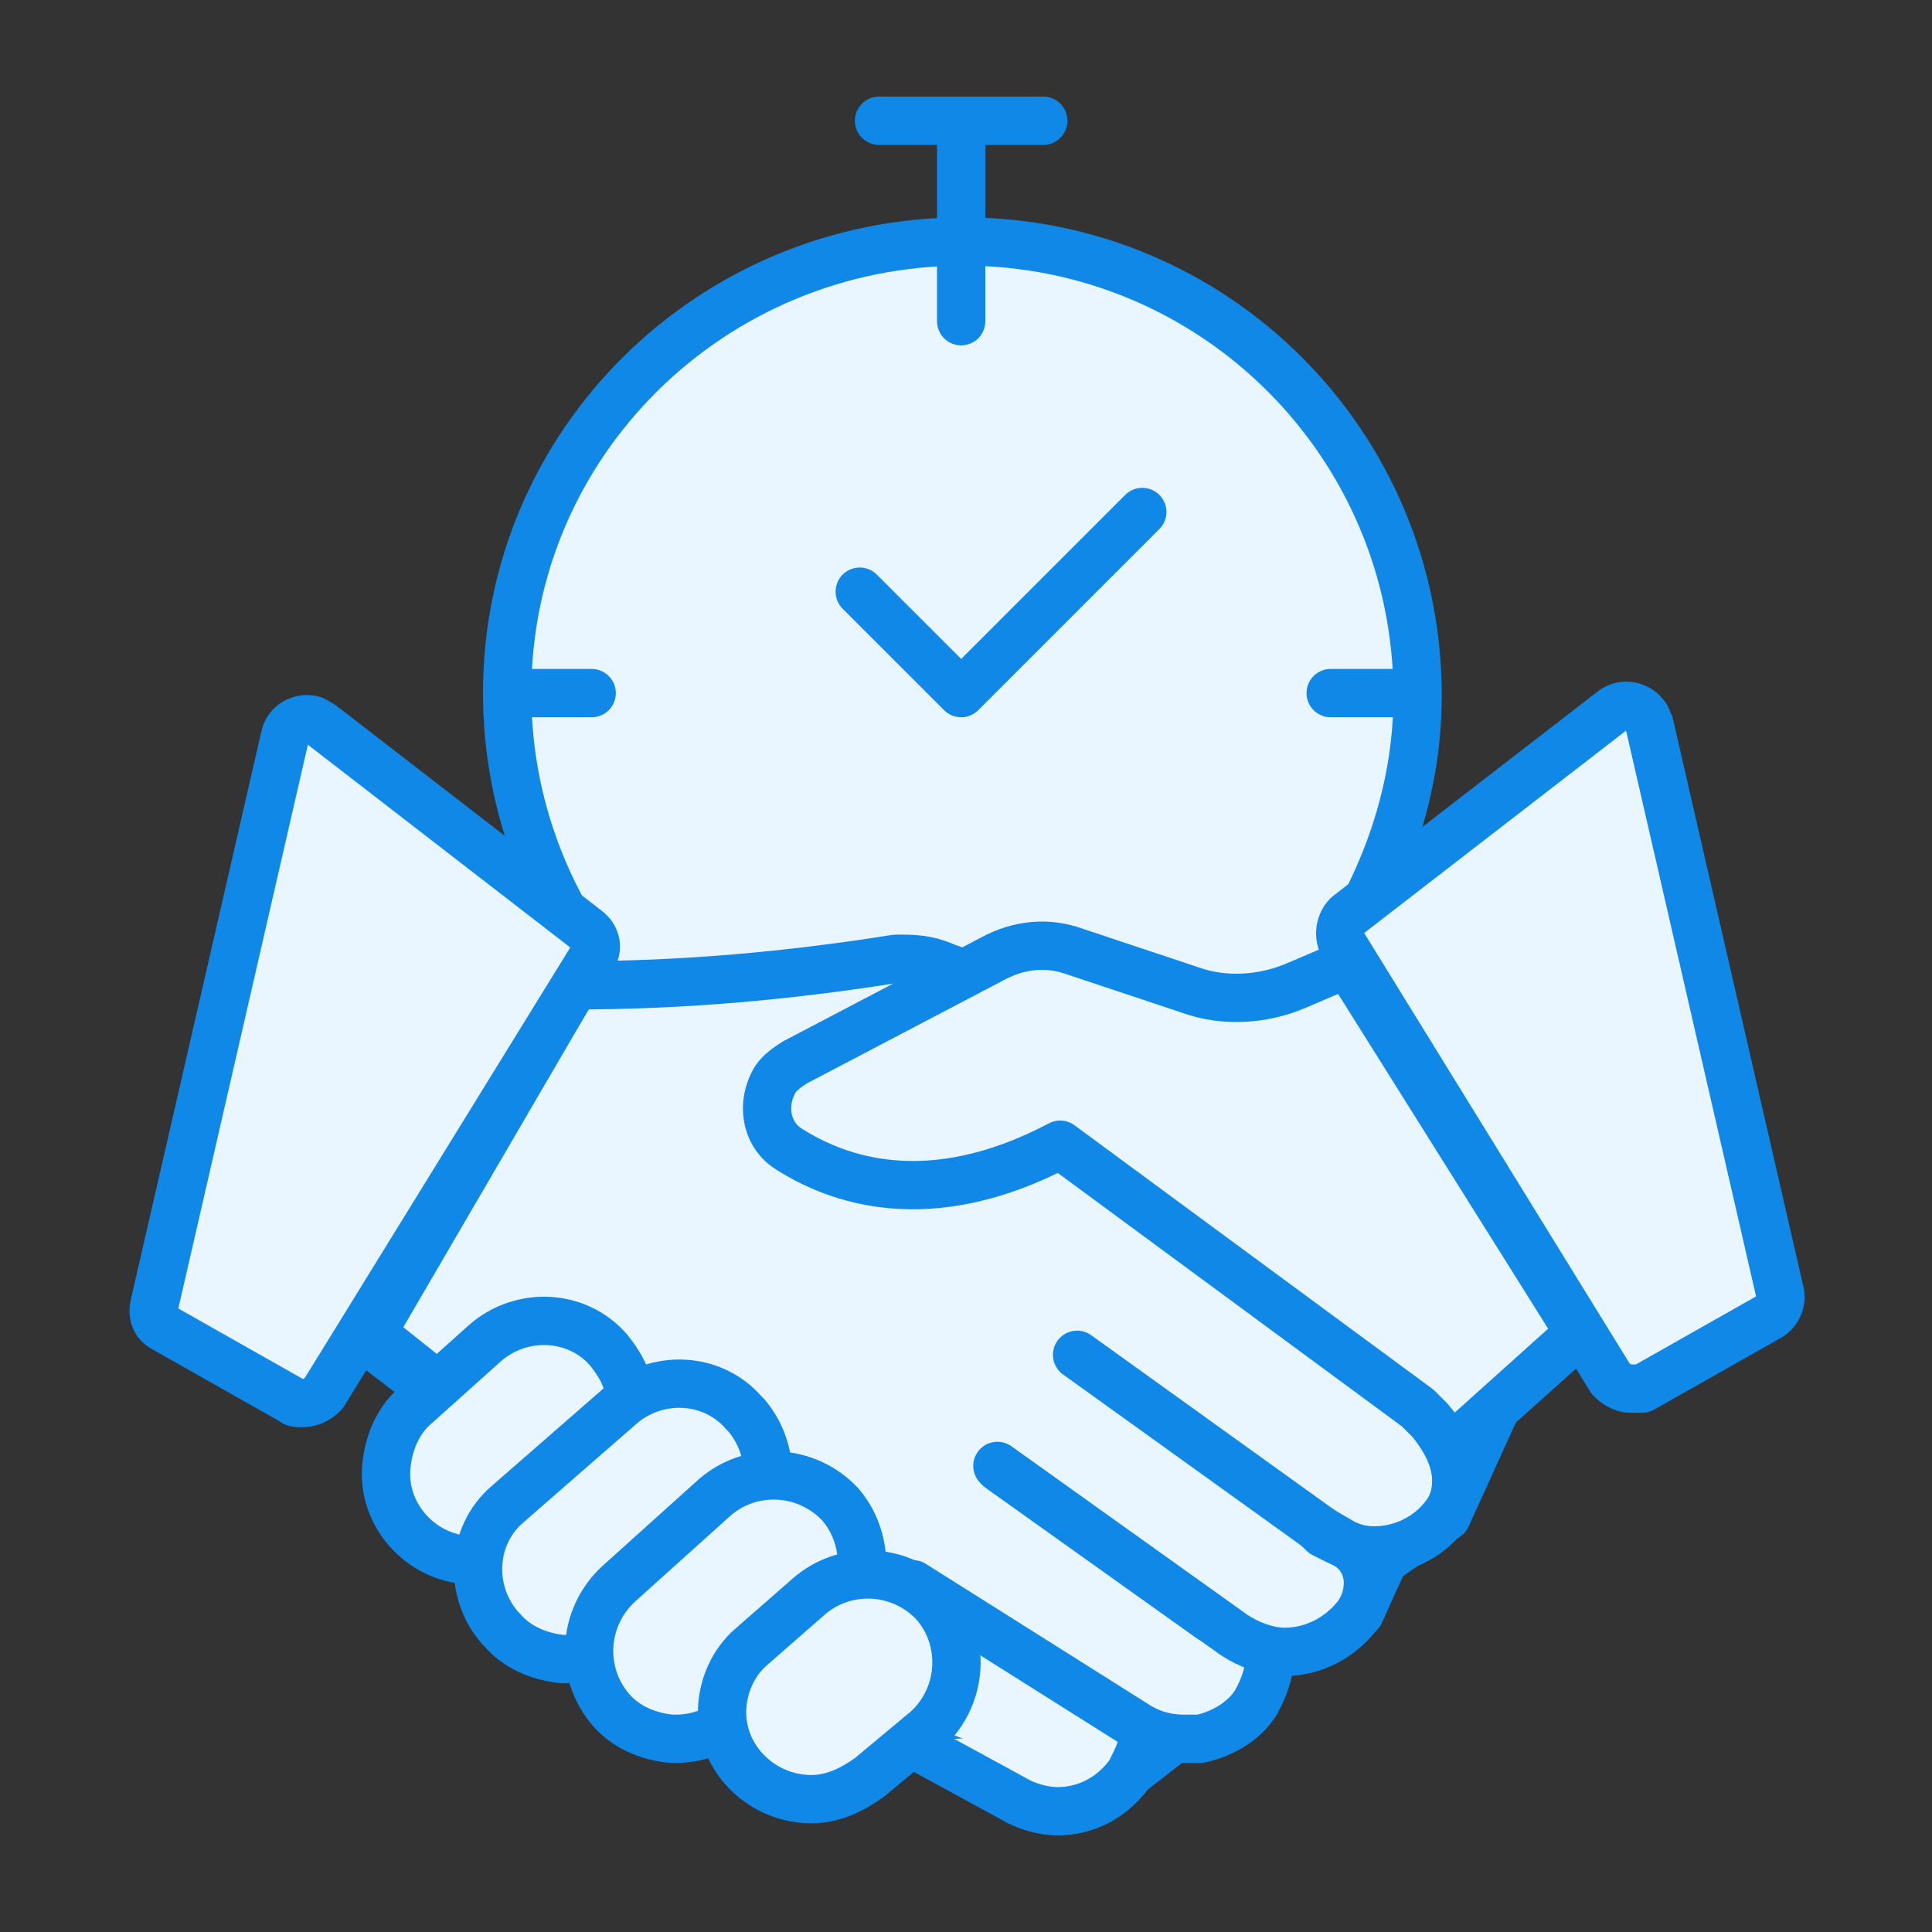
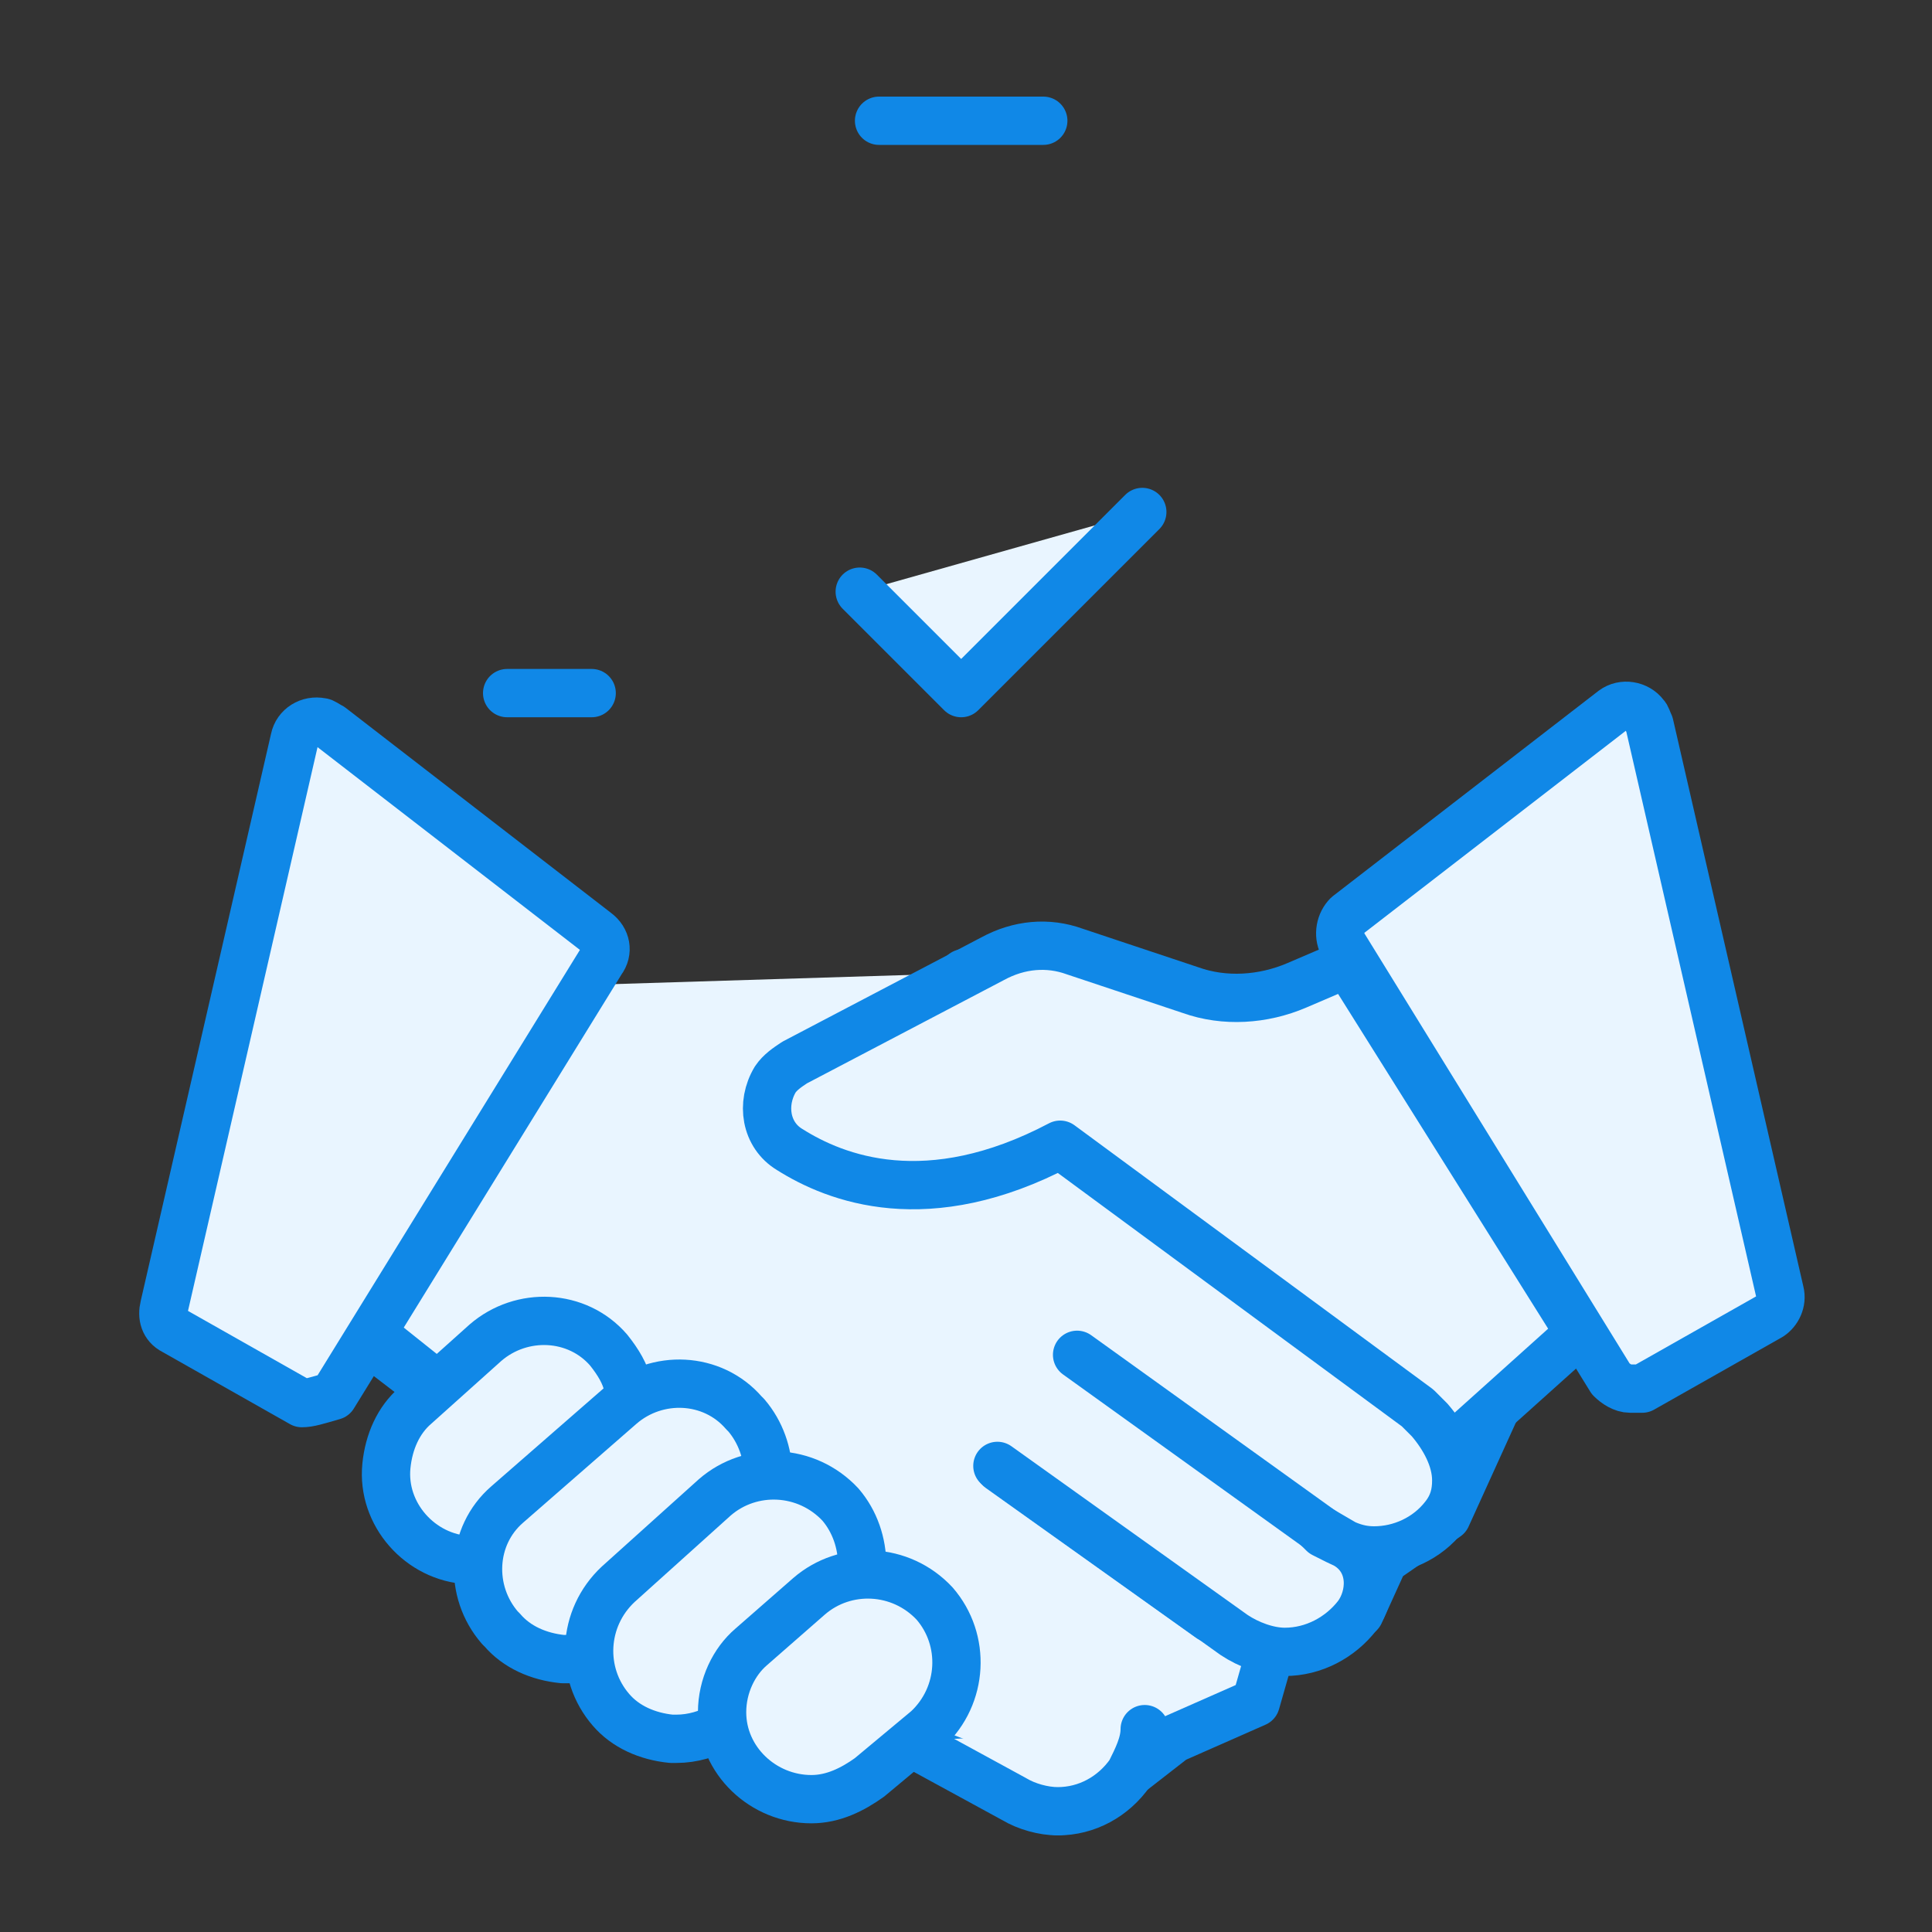
<svg xmlns="http://www.w3.org/2000/svg" id="Layer_1" x="0px" y="0px" viewBox="0 0 80 80" style="enable-background:new 0 0 80 80;" xml:space="preserve">
  <rect x="0" y="0" width="80" height="80" fill="#333333" stroke="none" />
  <style type="text/css">	.st0{fill:none;}	.st1{fill:#E9F5FF;stroke:#1088E7;stroke-width:2;stroke-linecap:round;stroke-linejoin:round;}	.st2{fill:none;stroke:#1088E7;stroke-width:1.5;stroke-linecap:round;stroke-linejoin:round;}	.st3{fill:none;stroke:#1088E7;stroke-width:1.2;stroke-linecap:round;stroke-linejoin:round;}	.st4{fill:#E9F5FF;stroke:#1088E7;stroke-width:1.5;stroke-linecap:round;stroke-linejoin:round;}	.st5{fill:none;stroke:#1088E7;stroke-width:2;stroke-linecap:round;stroke-linejoin:round;}	.st6{fill:#E9F5FF;stroke:#1088E7;stroke-linecap:round;stroke-linejoin:round;}	.st7{fill:none;stroke:#1088E7;stroke-width:2;stroke-linecap:round;stroke-linejoin:round;stroke-dasharray:3.083,3.083;}</style>
  <g>
    <rect class="st0" width="80" height="80" />
    <g>
      <g>
-         <path class="st1" d="M24.4,39.7l1.4,8.1h31.1l-1-9.2c1.7-2.9,2.8-6.2,2.8-9.8c0-10.4-8.4-18.8-18.8-18.8S21,18.3,21,28.7    c0,3.9,1.2,7.5,3.2,10.5" />
-         <line class="st1" x1="39.8" y1="5" x2="39.8" y2="13.3" />
        <line class="st1" x1="21" y1="28.7" x2="24.5" y2="28.7" />
-         <line class="st1" x1="58.6" y1="28.7" x2="55.1" y2="28.7" />
        <polyline class="st1" points="47.3,21.2 39.8,28.7 35.6,24.5    " />
        <line class="st1" x1="36.4" y1="5" x2="43.2" y2="5" />
      </g>
      <polyline class="st1" points="39.9,40.3 44.3,43.6 58,53.8 61.9,58.4 59.9,62.8 57.3,64.6 56.3,66.8 52.6,68.4 52,70.5 48.6,72    46.8,73.4 43.8,75 40.5,73.3 38.4,72.5 23.3,61.5 15.4,55.2 23.8,40.8   " />
-       <path class="st1" d="M23.8,40.8c4.5,0,8.9-0.4,13.3-1.1c0.1,0,0.2,0,0.2,0c0.9,0,1.3,0.1,2,0.4c0.1,0,0.2,0.1,0.4,0.2   c0.1,0,0.2,0.1,0.2,0.1" />
      <path class="st1" d="M47.4,71.6c0,0.6-0.3,1.2-0.6,1.8c-0.7,1-1.8,1.6-3,1.6h0c-0.6,0-1.3-0.2-1.8-0.5l-4.4-2.4" />
-       <path class="st1" d="M52.6,68.4c0,0.7-0.2,1.4-0.6,2.1c-0.5,0.8-1.4,1.3-2.3,1.5C49.5,72,49.3,72,49,72h0c-0.7,0-1.4-0.2-2-0.6   l-9.2-5.8" />
      <path class="st1" d="M50.1,67l-8.7-6.2" />
      <path class="st1" d="M19.6,64.6c-0.1,0-0.2,0-0.2,0c-2-0.1-3.6-1.9-3.4-3.9c0.1-1,0.5-1.9,1.2-2.5l2.9-2.6   c1.5-1.3,3.8-1.2,5.1,0.3c0,0,0,0,0,0l0,0c0.4,0.5,0.7,1,0.8,1.5" />
      <path class="st1" d="M24.3,68.6c-0.3,0.1-0.5,0.1-0.8,0.1c-0.1,0-0.2,0-0.2,0c-1-0.1-1.9-0.5-2.5-1.2l-0.1-0.1   c-1.3-1.5-1.2-3.8,0.3-5.1l4.7-4.1c1.5-1.3,3.8-1.2,5.1,0.3c0,0,0,0,0,0l0.1,0.1c0.6,0.7,0.9,1.6,0.9,2.4" />
      <path class="st1" d="M34.5,67.5 M29.9,71.5c-0.6,0.3-1.2,0.5-1.9,0.5c-0.1,0-0.2,0-0.2,0c-1-0.1-1.9-0.5-2.5-1.2   c-1.3-1.5-1.2-3.8,0.3-5.2c0,0,0,0,0,0l4-3.6c1.5-1.3,3.8-1.2,5.2,0.3l0,0l0,0c0.6,0.7,0.9,1.6,0.9,2.5" />
      <path class="st1" d="M33.6,74.5c-2,0-3.7-1.6-3.7-3.6c0-1.1,0.5-2.1,1.2-2.7l2.4-2.1c1.5-1.3,3.8-1.2,5.2,0.3l0,0   c1.3,1.5,1.2,3.8-0.3,5.2l0,0L36,73.6C35.3,74.1,34.5,74.5,33.6,74.5z" />
      <path class="st1" d="M14.8,55.2l3,2.3" />
      <path class="st1" d="M65.4,55.2c0,0-5.1,4.5-5.4,4.5" />
      <path class="st1" d="M67.5,57.5c-0.3,0-0.6-0.2-0.8-0.4l-11.1-18c-0.2-0.4-0.1-0.9,0.2-1.2l11-8.5c0.4-0.3,1-0.2,1.3,0.2   c0.1,0.1,0.1,0.2,0.2,0.4l5.4,23.5c0.1,0.4-0.1,0.8-0.4,1l-5.3,3C67.8,57.5,67.6,57.5,67.5,57.5L67.5,57.5z" />
-       <path class="st1" d="M12.5,58.1c-0.2,0-0.3,0-0.4-0.1l-5.3-3c-0.4-0.2-0.5-0.6-0.4-1l5.4-23.5c0.1-0.5,0.6-0.8,1.1-0.7   c0.1,0,0.2,0.1,0.4,0.2l11,8.5c0.4,0.3,0.5,0.8,0.2,1.2l-11.1,18C13.1,58,12.8,58.1,12.5,58.1L12.5,58.1z" />
+       <path class="st1" d="M12.5,58.1l-5.3-3c-0.4-0.2-0.5-0.6-0.4-1l5.4-23.5c0.1-0.5,0.6-0.8,1.1-0.7   c0.1,0,0.2,0.1,0.4,0.2l11,8.5c0.4,0.3,0.5,0.8,0.2,1.2l-11.1,18C13.1,58,12.8,58.1,12.5,58.1L12.5,58.1z" />
      <path class="st1" d="M41.3,60.7l9.8,7c0.6,0.4,1.4,0.7,2.1,0.7l0,0c1.2,0,2.3-0.6,3-1.5c0.6-0.8,0.7-2.2-0.4-2.9l-1.2-0.7l0.2,0.2   c0.8,0.4,1.3,0.7,2.1,0.7l0,0c1.1,0,2.2-0.5,2.9-1.4c0.4-0.5,0.5-1,0.5-1.5c0-0.9-0.5-1.8-1.1-2.5l-0.2-0.2   c-0.1-0.1-0.2-0.2-0.3-0.3L43.9,47.4c-5.5,2.9-9.3,1.4-11.2,0.2c-1-0.6-1.2-1.9-0.6-2.9c0.2-0.3,0.5-0.5,0.8-0.7l8.2-4.3   c1.1-0.6,2.3-0.7,3.4-0.3l4.8,1.6c1.4,0.5,3,0.4,4.4-0.2l2.1-0.9l9.6,15.3l-4.9,4.4" />
      <path class="st1" d="M54.9,63.5l-10.3-7.4" />
    </g>
  </g>
</svg>